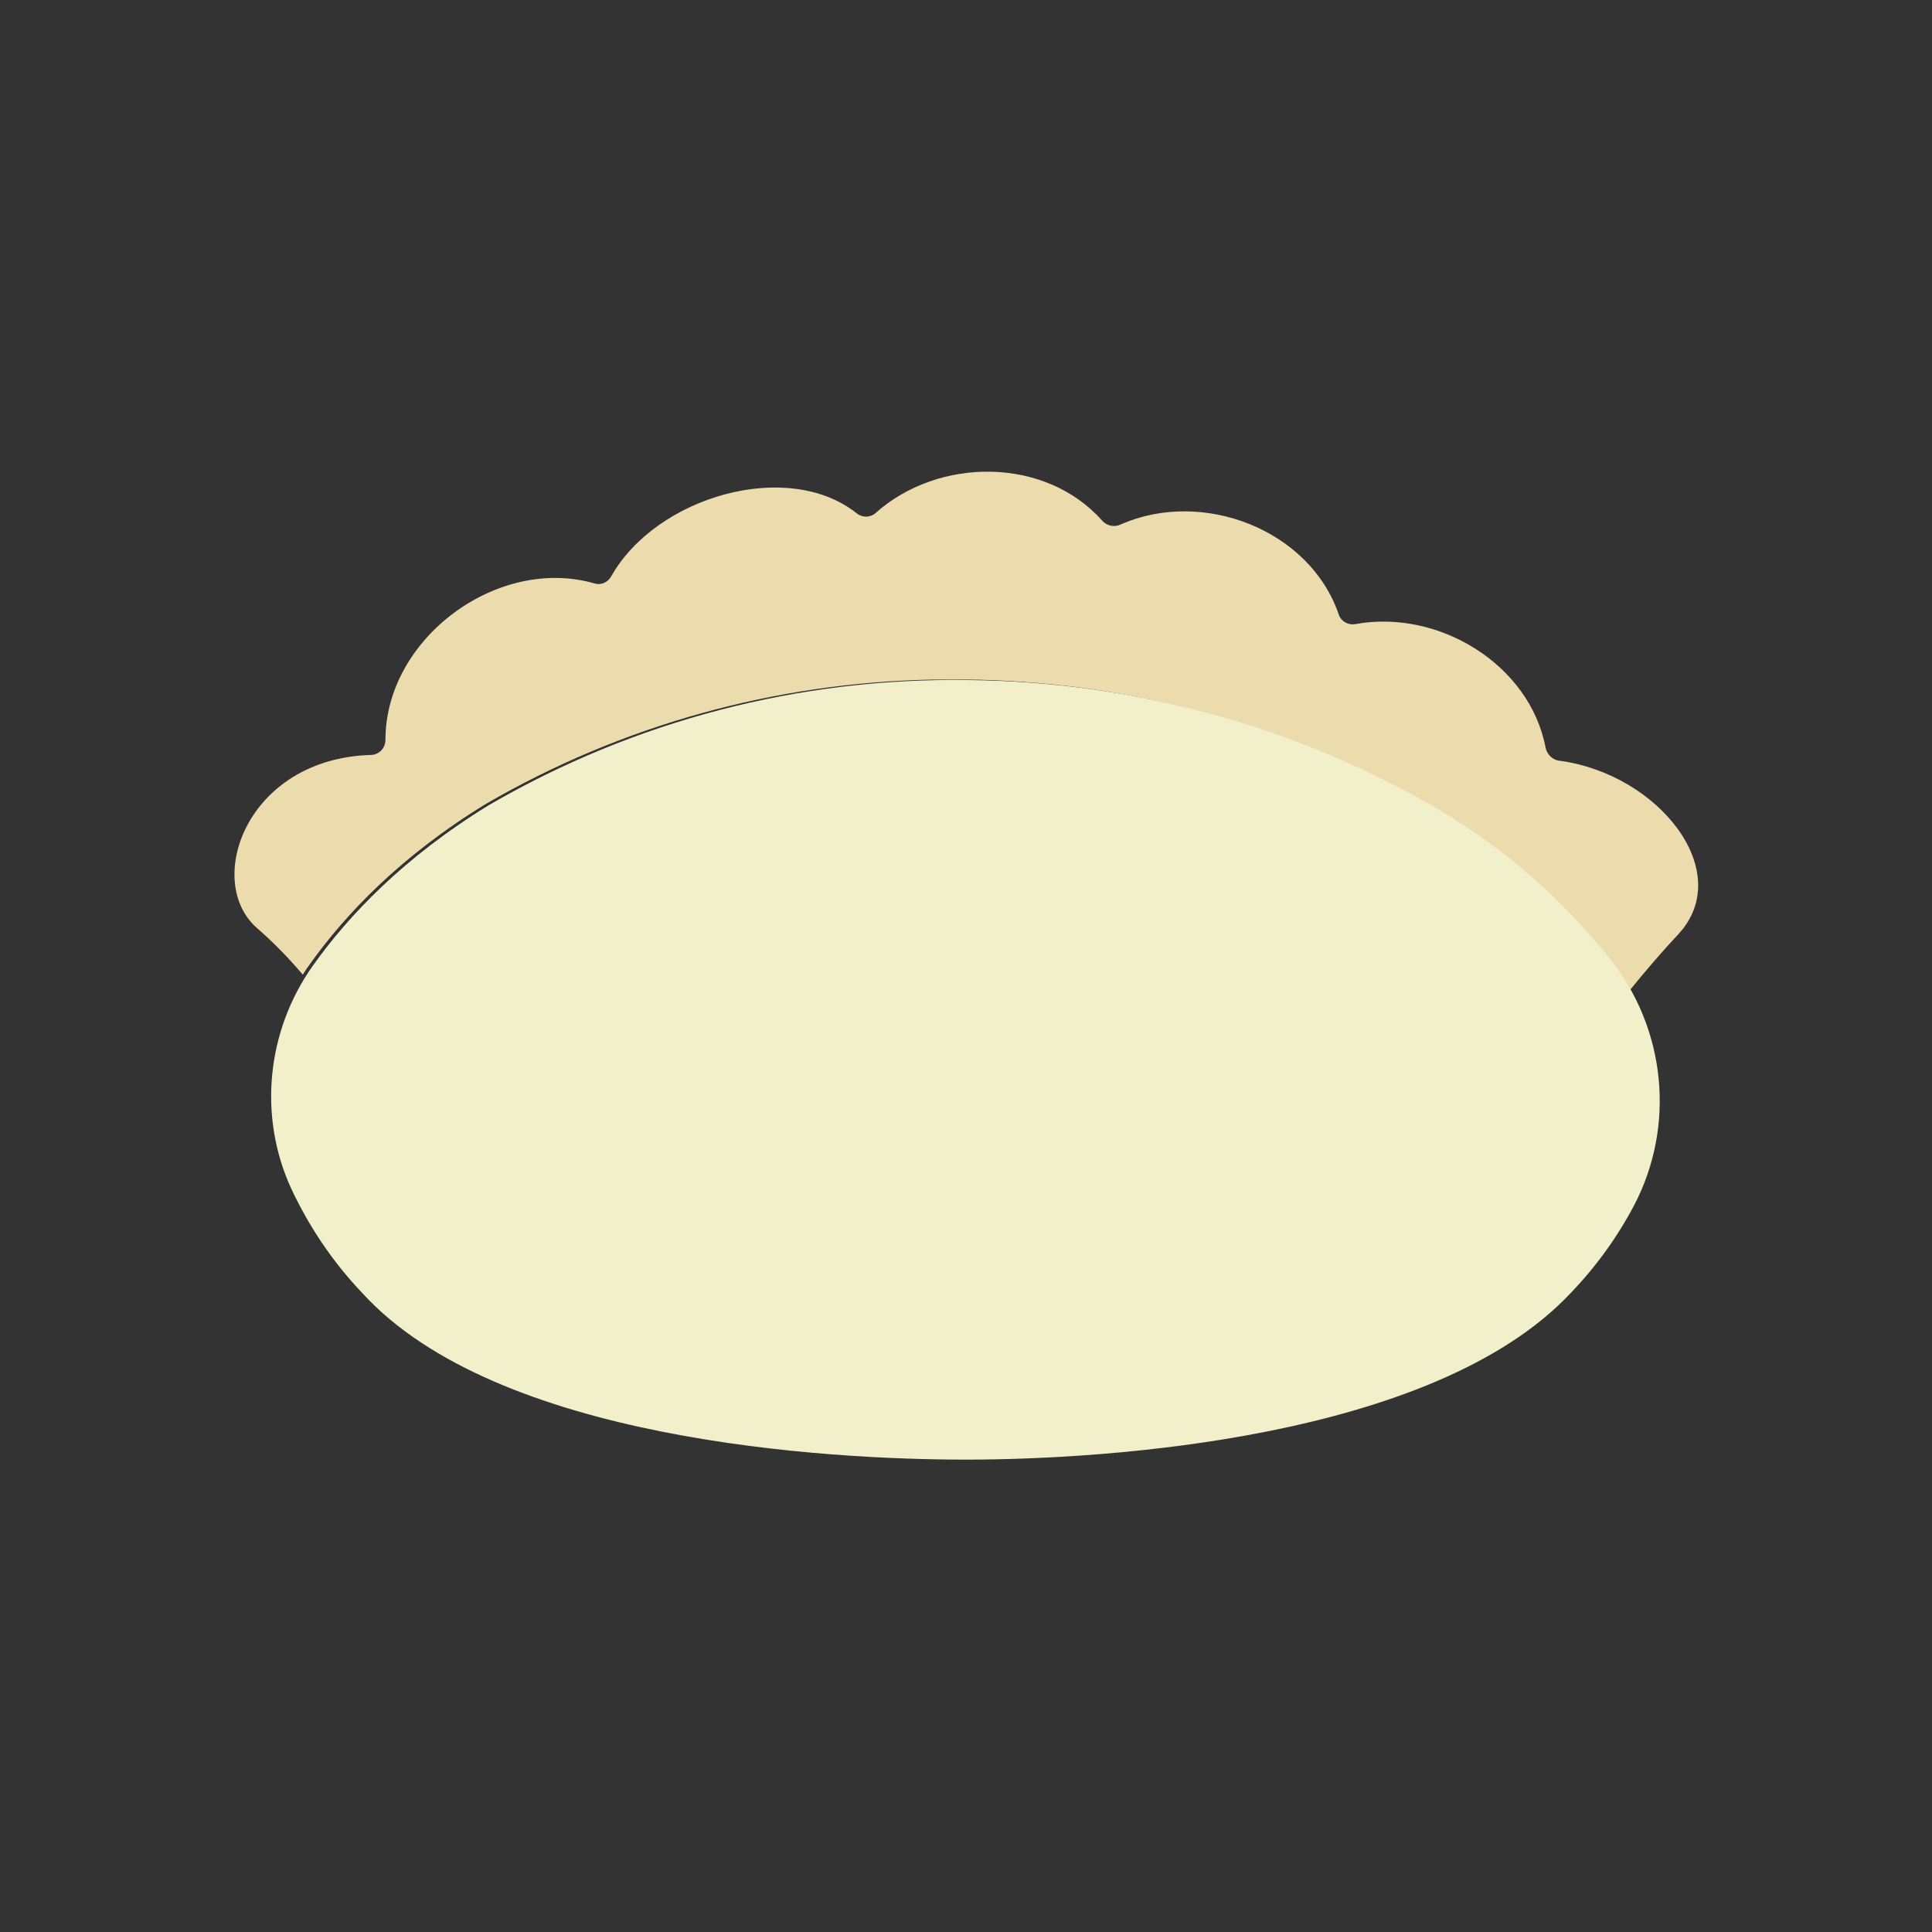
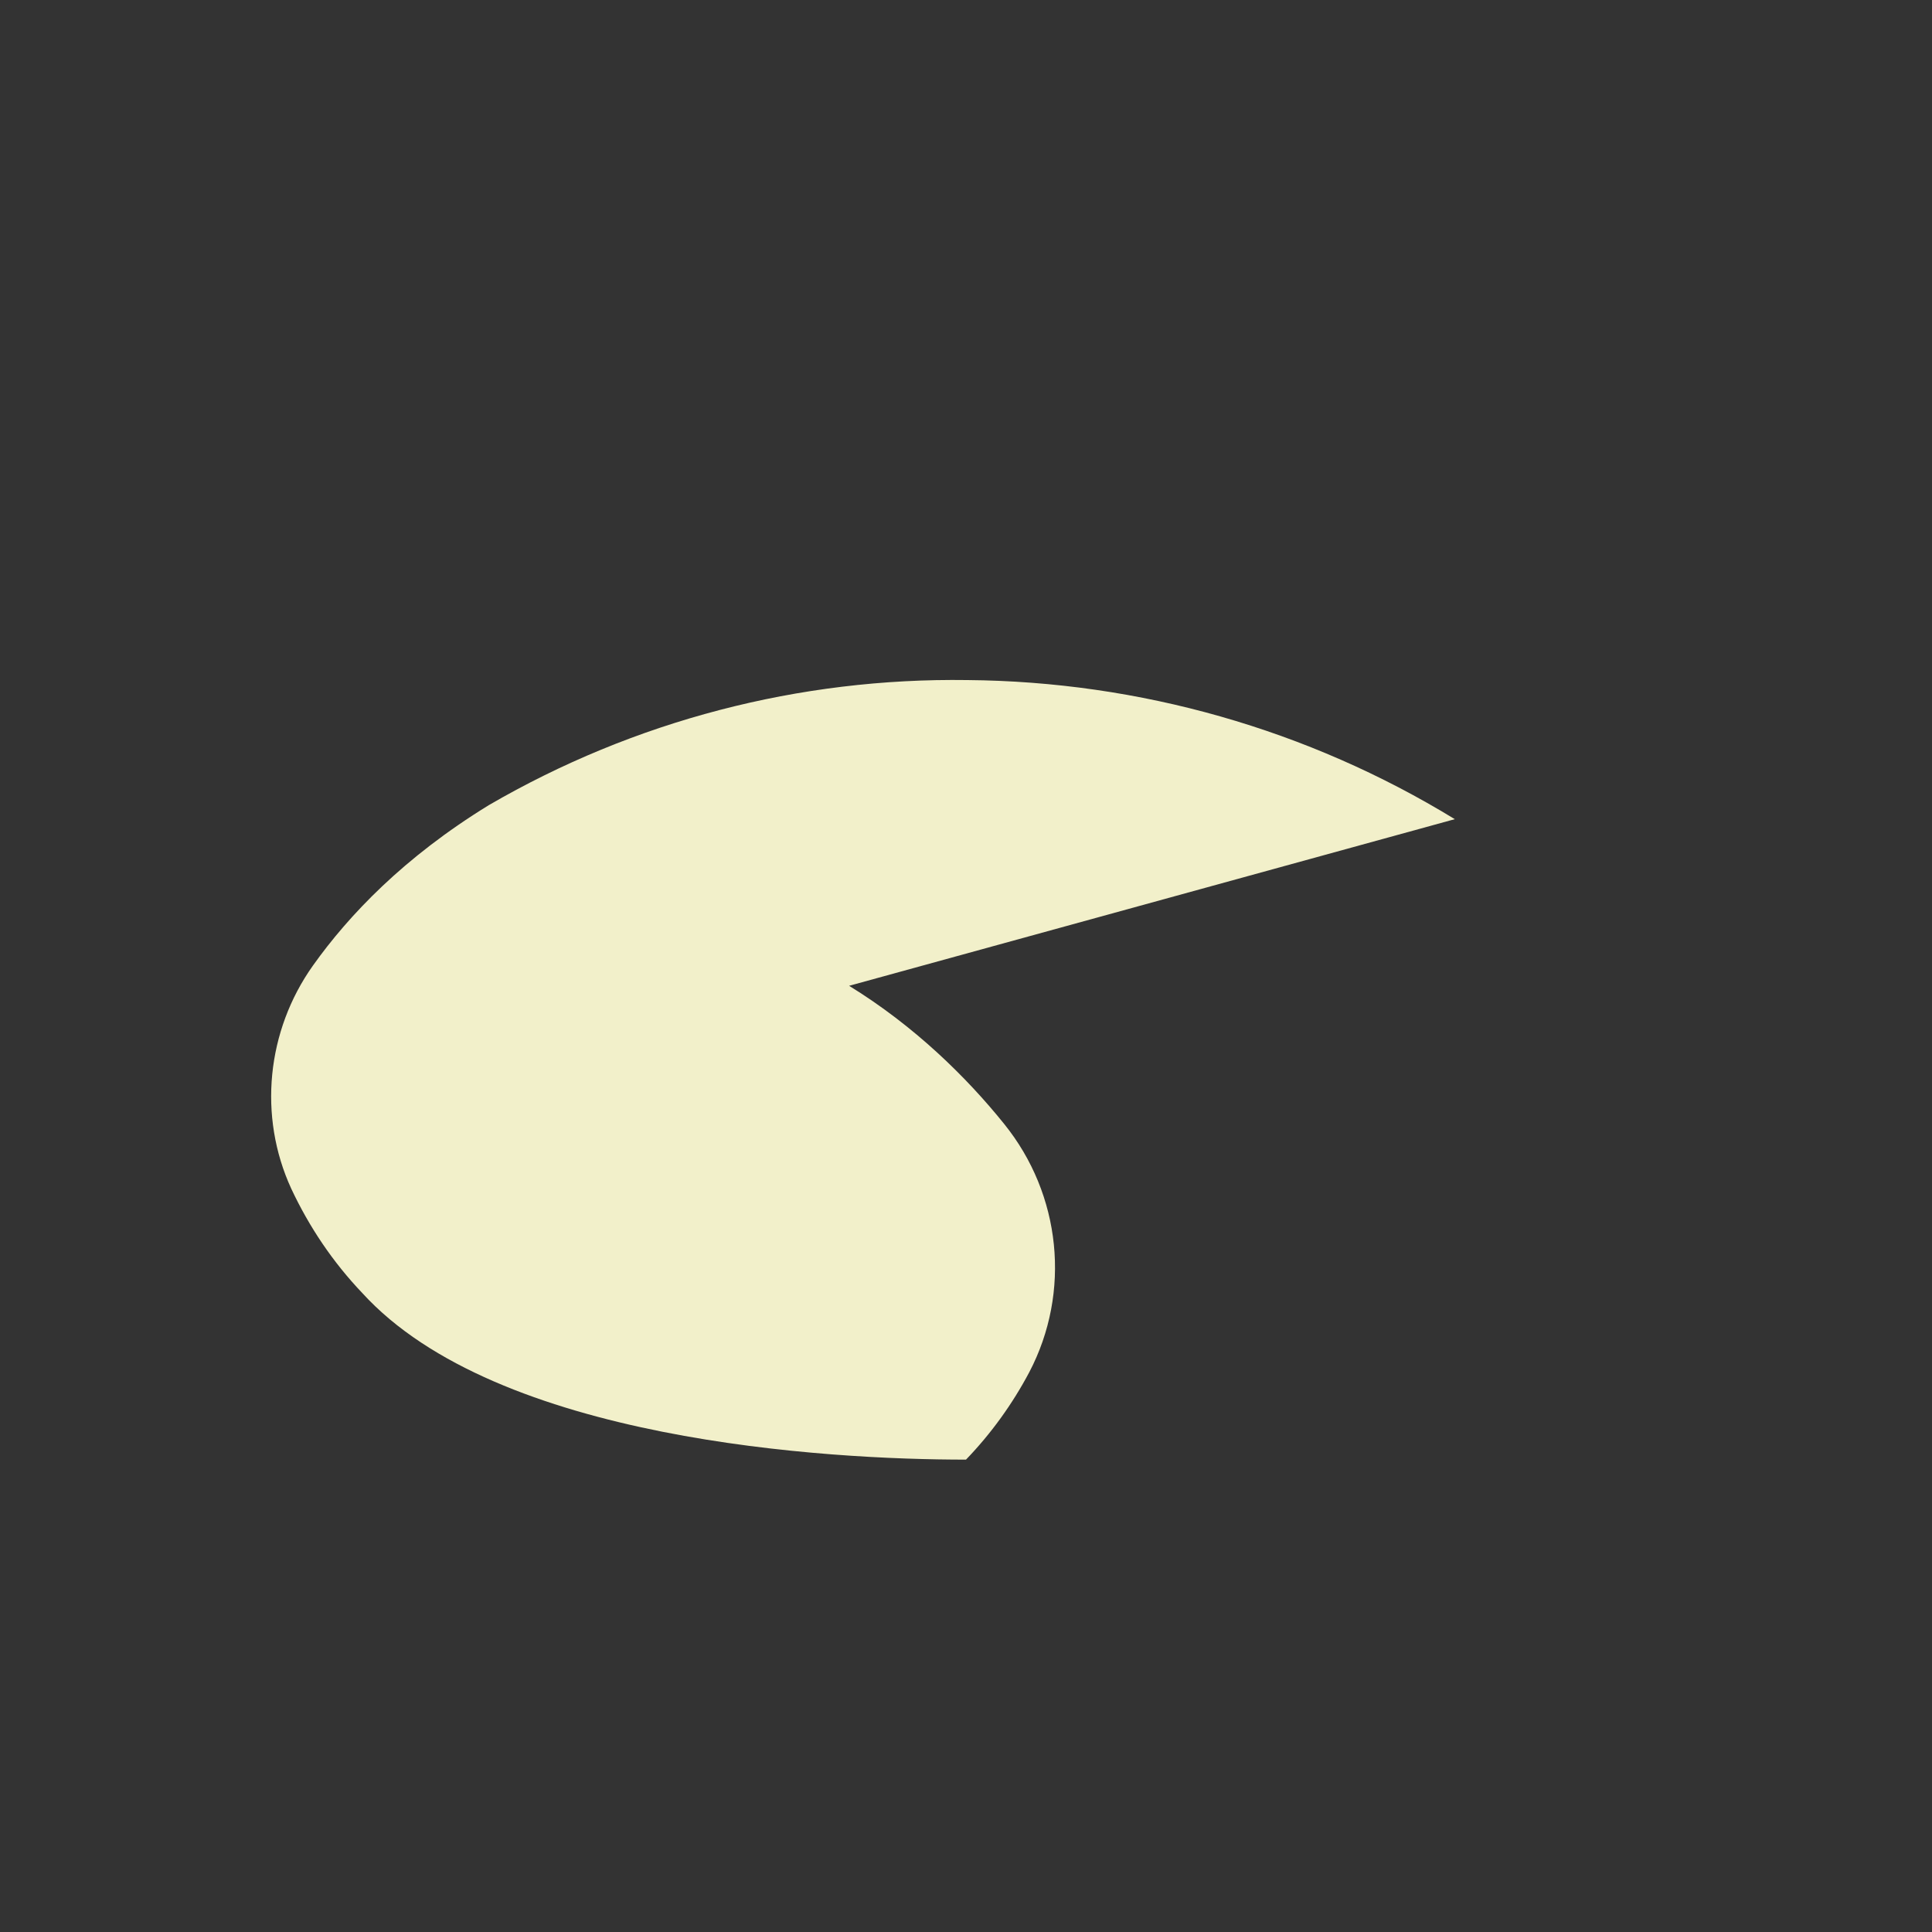
<svg xmlns="http://www.w3.org/2000/svg" id="a" width="40" height="40" viewBox="0 0 40 40">
  <rect x="0" y="0" width="40" height="40" fill="#333333" stroke="none" />
-   <path d="M32.28,15.75c-.14-.02-.25-.13-.28-.27-.33-1.73-2.22-2.87-3.93-2.56-.15.03-.3-.05-.35-.19-.6-1.77-2.83-2.62-4.52-1.87-.13.06-.28.03-.38-.08-1.18-1.33-3.39-1.32-4.69-.16-.11.1-.28.1-.39.01-1.43-1.14-4.16-.35-5.09,1.31-.07.12-.21.18-.34.14-2-.58-4.33,1.13-4.33,3.24,0,.17-.13.3-.29.31-2.61.07-3.49,2.66-2.34,3.61.33.29.64.61.92.94.04-.07.09-.14.14-.21.74-1.04,1.88-2.24,3.64-3.32,2.82-1.64,6.01-2.52,9.27-2.58.21,0,.43,0,.64,0,.42,0,.84.02,1.25.05,3.12.22,6.15,1.19,8.83,2.83,1.35.83,2.43,1.89,3.21,2.86.18.23.34.47.47.72.34-.42.71-.85,1.03-1.19,1.19-1.29-.4-3.31-2.46-3.59Z" fill="#ecdbad" />
-   <path d="M30.12,16.96c-3.04-1.86-6.53-2.85-10.09-2.88-3.48-.05-6.9.84-9.91,2.59-1.76,1.08-2.9,2.28-3.64,3.32-.96,1.35-1.14,3.12-.45,4.62.37.79.86,1.52,1.47,2.16,2.79,3.06,9.61,3.45,12.5,3.45s9.69-.43,12.52-3.45c.52-.54.96-1.15,1.31-1.81.87-1.66.66-3.68-.52-5.14-.78-.97-1.86-2.03-3.21-2.86Z" fill="#f2f0ca" />
+   <path d="M30.12,16.96c-3.04-1.86-6.53-2.85-10.09-2.88-3.48-.05-6.9.84-9.91,2.59-1.76,1.08-2.9,2.28-3.64,3.32-.96,1.35-1.14,3.12-.45,4.62.37.79.86,1.52,1.47,2.16,2.79,3.06,9.61,3.45,12.5,3.45c.52-.54.96-1.15,1.31-1.81.87-1.66.66-3.68-.52-5.14-.78-.97-1.86-2.03-3.21-2.86Z" fill="#f2f0ca" />
</svg>